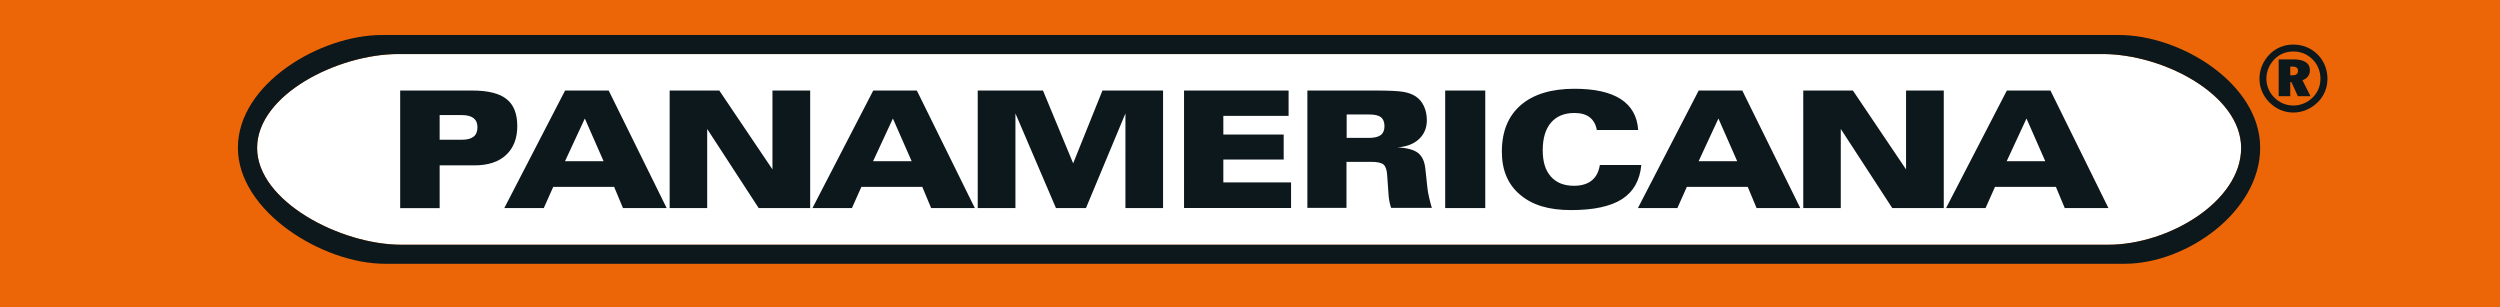
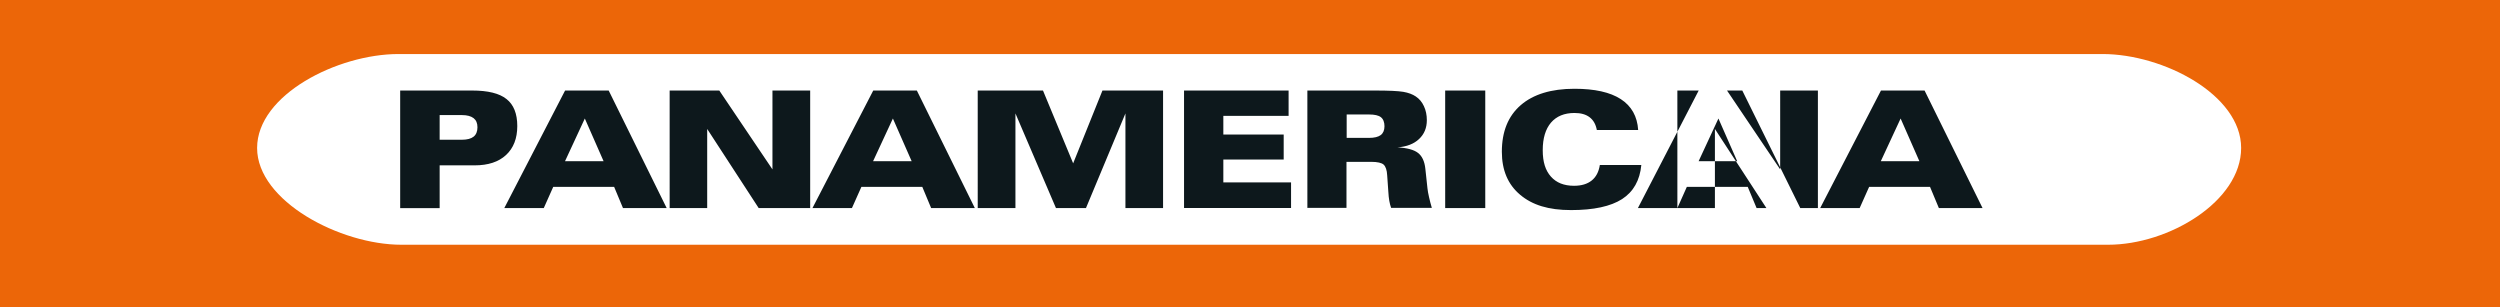
<svg xmlns="http://www.w3.org/2000/svg" id="Capa_1" viewBox="0 0 285 35">
  <defs>
    <style>.cls-1{fill:#fff;}.cls-1,.cls-2{fill-rule:evenodd;}.cls-3{fill:#ec6608;}.cls-2{fill:#0d181c;}</style>
  </defs>
  <rect class="cls-3" x="-2.17" y="-1.72" width="288.89" height="39.11" />
  <g>
-     <path class="cls-2" d="M261.29,7.59h-.2v.99h.28c.2,0,.35-.04,.45-.13,.1-.09,.15-.21,.15-.38s-.05-.29-.16-.37c-.11-.08-.28-.12-.52-.12h0Zm.2-.82c.6,0,1.05,.11,1.37,.32,.32,.21,.47,.52,.47,.92,0,.27-.07,.5-.22,.7-.15,.2-.36,.34-.63,.43l.92,1.83h-1.44l-.74-1.61h-.13v1.61h-1.32V6.77h1.72Zm3.04,2.18c0,.42-.07,.82-.22,1.18-.15,.37-.37,.69-.66,.98-.3,.3-.64,.53-1.02,.68-.37,.16-.77,.24-1.18,.24s-.8-.08-1.18-.23c-.37-.16-.7-.38-1-.68-.29-.29-.52-.62-.67-1-.16-.37-.23-.76-.23-1.17s.08-.8,.24-1.18c.16-.38,.38-.72,.68-1.02,.29-.29,.61-.51,.98-.66,.37-.15,.76-.22,1.19-.22s.81,.08,1.18,.23c.37,.15,.7,.38,1,.68,.29,.29,.51,.62,.66,.99,.15,.37,.23,.77,.23,1.18h0Zm-3.09-3.87c.53,0,1.03,.1,1.51,.29,.47,.19,.89,.47,1.26,.84,.36,.36,.63,.78,.83,1.25,.19,.48,.29,.97,.29,1.5s-.09,1.02-.29,1.49c-.19,.46-.47,.87-.83,1.22-.38,.37-.81,.66-1.29,.86-.48,.2-.97,.3-1.48,.3s-1-.1-1.46-.29c-.46-.2-.88-.48-1.26-.86-.37-.37-.65-.79-.85-1.25-.2-.47-.29-.96-.29-1.47s.1-1.02,.3-1.49c.2-.47,.48-.9,.86-1.28,.35-.36,.76-.64,1.23-.83,.46-.19,.96-.28,1.48-.28Z" />
    <path class="cls-1" d="M45.42,6.16H239.69c6.93,0,15.8,4.64,15.8,10.71h0c0,6.07-8.23,11.03-15.16,11.03H45.74c-6.93,0-16.43-4.96-16.43-11.03h0c0-6.07,9.18-10.71,16.12-10.71Z" />
-     <path class="cls-2" d="M45.42,6.16H239.69c6.93,0,15.8,4.64,15.8,10.71h0c0,6.07-8.23,11.03-15.16,11.03H45.74c-6.93,0-16.43-4.96-16.43-11.03h0c0-6.07,9.18-10.71,16.12-10.71h0Zm-1.87-2.17c-7.07,0-16.43,5.57-16.43,12.85h0c0,7.28,9.68,13.23,16.75,13.23H242.21c7.07,0,15.45-5.96,15.45-13.23h0c0-7.28-9.03-12.85-16.1-12.85H43.55Z" />
-     <path class="cls-2" d="M50.12,13.12v2.81h2.54c.6,0,1.04-.12,1.33-.35,.29-.23,.44-.59,.44-1.07s-.15-.81-.44-1.04c-.3-.23-.74-.35-1.32-.35h-2.54Zm-4.5,10.6V10.32h8.2c1.8,0,3.11,.32,3.92,.97,.82,.64,1.23,1.67,1.23,3.08s-.43,2.51-1.28,3.3c-.85,.79-2.05,1.18-3.58,1.18h-3.99v4.88h-4.5Zm23.19-5.34l-2.14-4.87-2.26,4.87h4.41Zm-6.82,5.34l1.08-2.42h6.94l1.01,2.42h4.98l-6.61-13.4h-4.97l-6.93,13.4h4.49Zm14.35,0V10.32h5.66l6.06,8.99V10.32h4.3v13.4h-5.87l-5.87-9.02v9.02h-4.29Zm27.59-5.34l-2.14-4.87-2.26,4.87h4.41Zm-6.82,5.34h-4.49l6.93-13.4h4.97l6.61,13.4h-4.98l-1.01-2.42h-6.94l-1.08,2.42h0Zm14.35,0V10.32h7.44l3.44,8.3,3.34-8.3h6.91v13.4h-4.29V12.93l-4.5,10.79h-3.42l-4.62-10.79v10.79h-4.31Zm23.52,0V10.32h11.92v2.89h-7.44v2.13h6.88v2.85h-6.88v2.6h7.72v2.92h-12.2Zm18.54-10.68v2.68h2.54c.61,0,1.06-.11,1.34-.32,.28-.21,.43-.55,.43-1.01s-.14-.82-.41-1.03c-.27-.21-.72-.31-1.36-.31h-2.54Zm-4.48,10.68V10.32h7.67c1.6,0,2.69,.05,3.27,.15,.58,.1,1.05,.28,1.41,.52,.41,.27,.72,.64,.94,1.12,.22,.47,.33,1,.33,1.59,0,.88-.3,1.6-.89,2.15-.59,.56-1.41,.87-2.45,.95,1.09,.06,1.87,.27,2.33,.63,.47,.36,.75,.96,.84,1.8l.24,2.23c.03,.28,.09,.62,.18,1.01,.09,.39,.19,.8,.32,1.23h-4.64c-.09-.25-.16-.52-.21-.81-.05-.29-.09-.64-.11-1.05l-.13-1.85c-.03-.6-.17-1-.4-1.22-.23-.21-.71-.32-1.42-.32h-2.82v5.25h-4.48Zm15.71,0V10.32h4.57v13.4h-4.57Zm17.29-8.89c-.12-.65-.39-1.13-.82-1.46-.43-.33-1-.49-1.73-.49-1.16,0-2.05,.37-2.68,1.1-.62,.73-.94,1.78-.94,3.14s.31,2.31,.93,3.01c.62,.7,1.49,1.05,2.64,1.05,.84,0,1.51-.2,2.01-.6,.5-.4,.81-.99,.93-1.77h4.73c-.17,1.76-.9,3.05-2.2,3.89-1.3,.83-3.23,1.25-5.81,1.25s-4.42-.58-5.81-1.75c-1.39-1.17-2.08-2.8-2.08-4.9,0-2.29,.71-4.06,2.15-5.31,1.43-1.24,3.48-1.87,6.13-1.87,2.3,0,4.06,.39,5.28,1.18,1.22,.79,1.88,1.97,1.98,3.52h-4.71Zm16,3.55l-2.14-4.87-2.26,4.87h4.41Zm-6.82,5.34l1.08-2.42h6.94l1.01,2.42h4.98l-6.61-13.4h-4.97l-6.93,13.4h4.49Zm14.35,0V10.32h5.66l6.06,8.99V10.32h4.3v13.4h-5.87l-5.87-9.02v9.02h-4.29Zm27.59-5.34l-2.14-4.87-2.26,4.87h4.41Zm-6.82,5.34h-4.49l6.93-13.4h4.97l6.61,13.4h-4.98l-1.01-2.42h-6.94l-1.08,2.42Z" />
+     <path class="cls-2" d="M50.12,13.12v2.81h2.54c.6,0,1.04-.12,1.33-.35,.29-.23,.44-.59,.44-1.07s-.15-.81-.44-1.04c-.3-.23-.74-.35-1.32-.35h-2.54Zm-4.5,10.6V10.32h8.2c1.8,0,3.11,.32,3.92,.97,.82,.64,1.23,1.67,1.23,3.08s-.43,2.51-1.28,3.3c-.85,.79-2.05,1.18-3.58,1.18h-3.99v4.88h-4.5Zm23.19-5.34l-2.14-4.87-2.26,4.87h4.41Zm-6.82,5.34l1.08-2.42h6.94l1.01,2.42h4.98l-6.61-13.4h-4.97l-6.93,13.4h4.49Zm14.35,0V10.32h5.66l6.06,8.99V10.32h4.3v13.4h-5.87l-5.87-9.02v9.02h-4.29Zm27.59-5.34l-2.14-4.87-2.26,4.87h4.41Zm-6.82,5.34h-4.49l6.93-13.4h4.97l6.61,13.4h-4.98l-1.01-2.42h-6.94l-1.08,2.42h0Zm14.35,0V10.32h7.44l3.44,8.3,3.34-8.3h6.91v13.4h-4.29V12.93l-4.5,10.79h-3.42l-4.62-10.79v10.79h-4.31Zm23.52,0V10.32h11.92v2.89h-7.44v2.13h6.88v2.85h-6.88v2.6h7.72v2.92h-12.2Zm18.54-10.68v2.68h2.54c.61,0,1.06-.11,1.34-.32,.28-.21,.43-.55,.43-1.01s-.14-.82-.41-1.03c-.27-.21-.72-.31-1.36-.31h-2.54Zm-4.48,10.68V10.32h7.67c1.6,0,2.69,.05,3.27,.15,.58,.1,1.05,.28,1.41,.52,.41,.27,.72,.64,.94,1.12,.22,.47,.33,1,.33,1.59,0,.88-.3,1.6-.89,2.15-.59,.56-1.41,.87-2.45,.95,1.09,.06,1.87,.27,2.33,.63,.47,.36,.75,.96,.84,1.8l.24,2.23c.03,.28,.09,.62,.18,1.01,.09,.39,.19,.8,.32,1.23h-4.64c-.09-.25-.16-.52-.21-.81-.05-.29-.09-.64-.11-1.05l-.13-1.85c-.03-.6-.17-1-.4-1.22-.23-.21-.71-.32-1.42-.32h-2.82v5.25h-4.48Zm15.71,0V10.32h4.57v13.4h-4.57Zm17.29-8.89c-.12-.65-.39-1.13-.82-1.46-.43-.33-1-.49-1.73-.49-1.16,0-2.05,.37-2.68,1.1-.62,.73-.94,1.78-.94,3.14s.31,2.31,.93,3.01c.62,.7,1.49,1.05,2.64,1.05,.84,0,1.51-.2,2.01-.6,.5-.4,.81-.99,.93-1.77h4.73c-.17,1.76-.9,3.05-2.2,3.89-1.3,.83-3.23,1.25-5.81,1.25s-4.42-.58-5.81-1.75c-1.39-1.17-2.08-2.8-2.08-4.9,0-2.29,.71-4.06,2.15-5.31,1.43-1.24,3.48-1.87,6.13-1.87,2.3,0,4.06,.39,5.28,1.18,1.22,.79,1.88,1.97,1.98,3.52h-4.71Zm16,3.55l-2.14-4.87-2.26,4.87h4.41Zm-6.82,5.34l1.08-2.42h6.94l1.01,2.42h4.98l-6.61-13.4h-4.97l-6.93,13.4h4.49ZV10.32h5.66l6.06,8.99V10.32h4.3v13.4h-5.87l-5.87-9.02v9.02h-4.29Zm27.59-5.34l-2.14-4.87-2.26,4.87h4.41Zm-6.82,5.34h-4.49l6.93-13.4h4.97l6.61,13.4h-4.98l-1.01-2.42h-6.94l-1.08,2.42Z" />
  </g>
</svg>